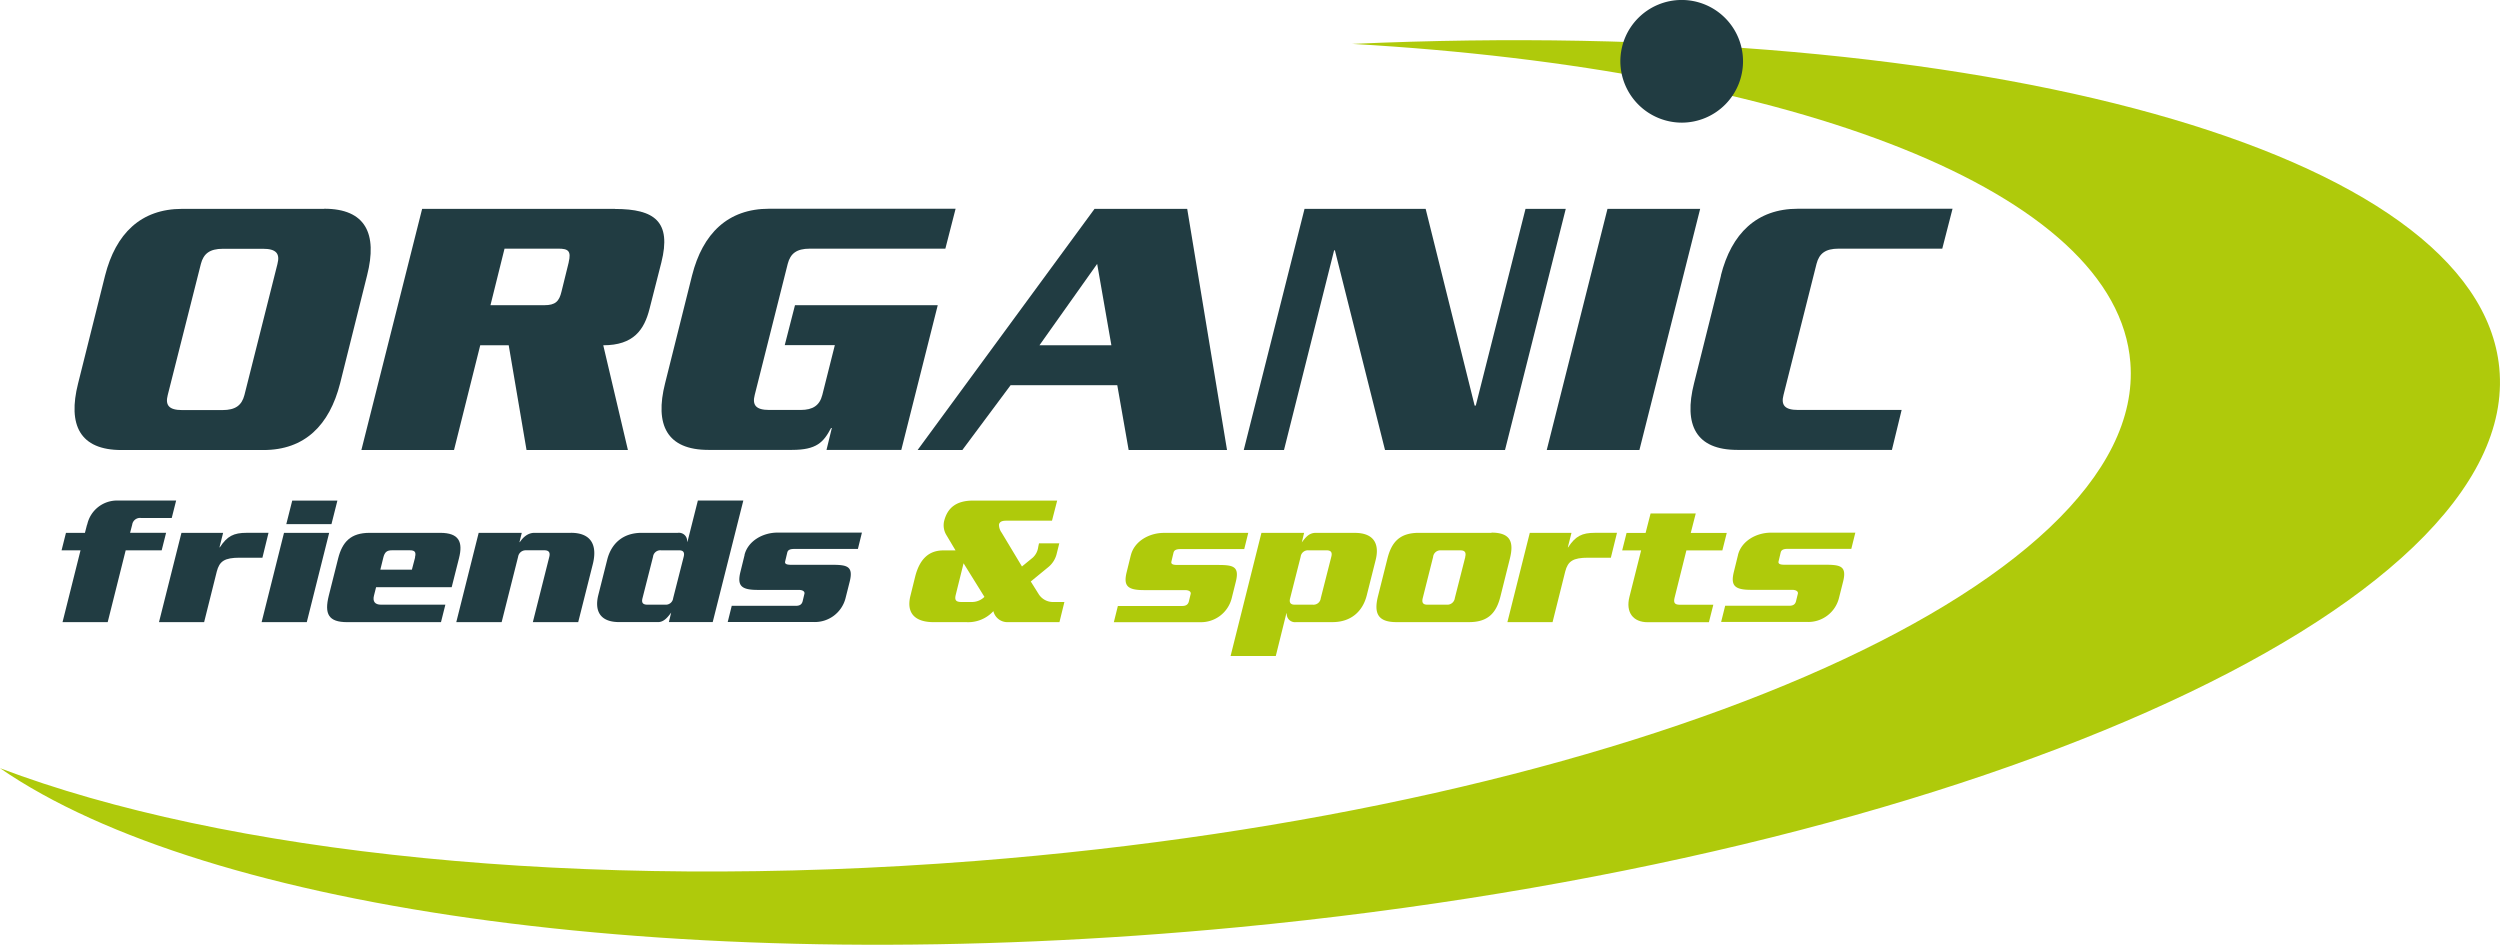
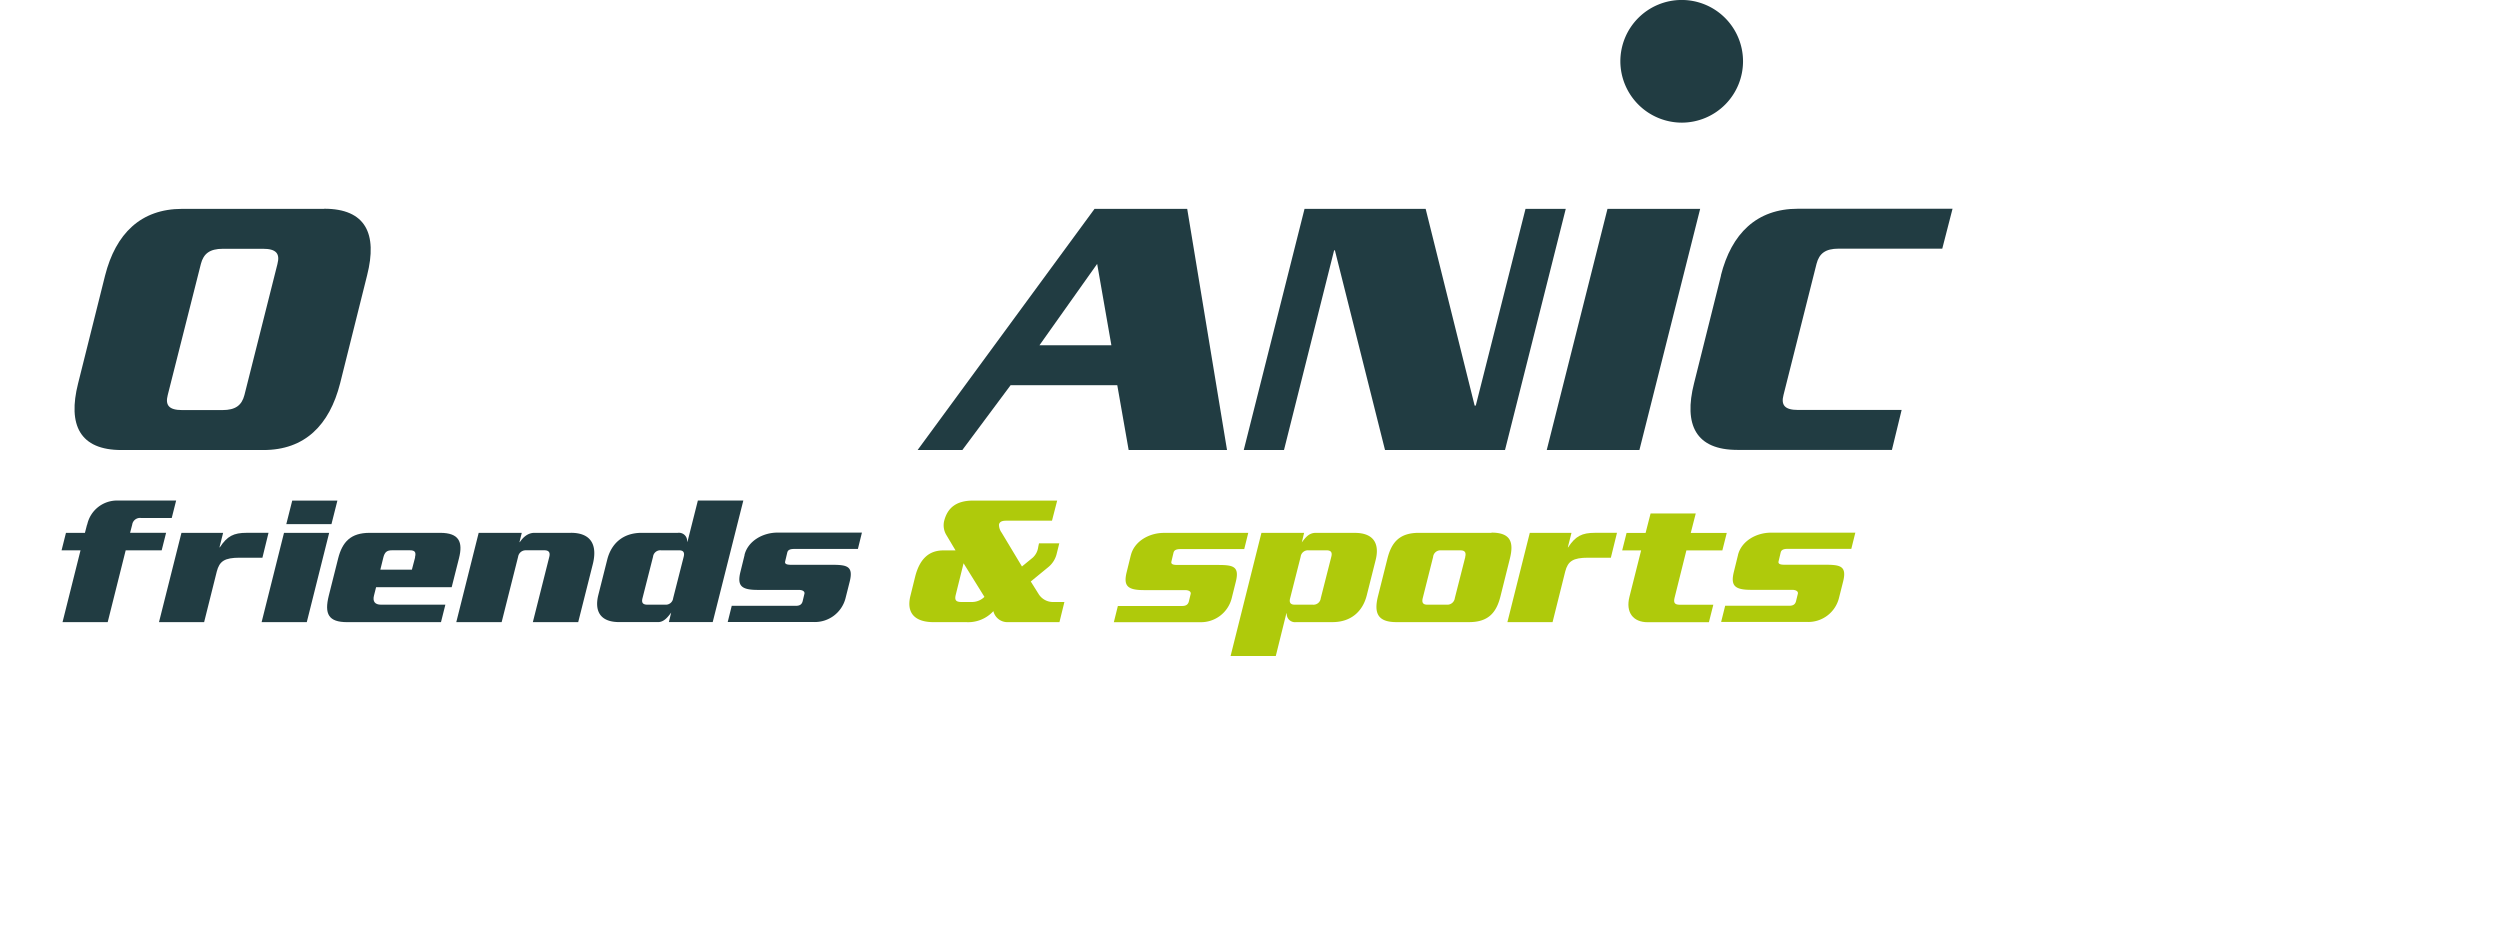
<svg xmlns="http://www.w3.org/2000/svg" viewBox="0 0 771.56 291.58">
  <defs>
    <style>.cls-1{fill:#afca0b;}.cls-2{fill:#213c42;}</style>
  </defs>
  <g id="Ebene_2" data-name="Ebene 2">
    <g id="Ebene_1-2" data-name="Ebene 1">
-       <path class="cls-1" d="M771.34,113.55c-6.51-67.2-159.93-108.7-354-100,136.75,7.84,236,45.54,240.14,98.34C662.93,181,503.33,249.91,301,265.72,178.84,275.25,69.07,263.27,0,237.08c63.76,44,212.41,65.3,382.25,49.07,222.09-21.23,396.28-98.5,389.09-172.6Z" />
      <path class="cls-2" d="M100.05,64.46H56.22c-12.78,0-20.51,7.67-23.79,20.58L24.11,118.3c-3.28,12.91.58,20.59,13.36,20.59H81.3c12.77,0,20.39-7.68,23.67-20.59L113.29,85c3.28-12.91-.47-20.58-13.24-20.58Zm-14.42,17L75.44,121.91c-.82,3.14-2.7,4.65-6.8,4.65H56.22c-4.1,0-5.27-1.51-4.45-4.65L62,81.44c.82-3.14,2.7-4.66,6.8-4.66H81.18c4.1,0,5.27,1.52,4.45,4.66Z" />
-       <path class="cls-2" d="M189.81,64.46H130.28l-18.75,74.43h28.59l8.09-32.33H157l5.5,32.33h31.29l-7.61-32.33c9.37,0,12.65-4.77,14.29-11.28L204.11,81c3.16-12.56-2-16.51-14.3-16.51ZM175.51,81,173.29,90c-.71,3-1.88,4.19-5.28,4.19H151.37l4.34-17.45h16.64c3,0,4,.7,3.16,4.19Z" />
-       <path class="cls-2" d="M213.59,85l-8.32,33.26c-3.28,12.91.59,20.59,13.36,20.59h25.78c7.62,0,9.73-2.33,12.07-6.75h.24l-1.64,6.75h23.08l11.25-44.66H245.35l-3.16,12.33h15.46l-3.86,15.35c-.82,3.26-2.93,4.65-6.68,4.65h-9.73c-4.1,0-5.27-1.51-4.45-4.65l10.19-40.47c.82-3.14,2.7-4.66,6.8-4.66h41.84l3.16-12.32H237.38c-12.77,0-20.51,7.67-23.79,20.58Z" />
      <path class="cls-2" d="M337.8,64.46l-54.61,74.43H297l14.89-20h32.93l3.51,20h30.36L366.4,64.46Zm-17,42.1,17.81-25.12L343,106.56Z" />
      <polygon class="cls-2" points="455.46 125.17 455.11 125.17 439.99 64.46 402.61 64.46 383.85 138.89 396.27 138.89 411.74 77.25 411.98 77.25 427.45 138.89 464.48 138.89 483.23 64.46 470.81 64.46 455.46 125.17 455.46 125.17" />
      <polygon class="cls-2" points="477.36 138.89 505.96 138.89 524.71 64.46 496.11 64.46 477.36 138.89 477.36 138.89" />
      <path class="cls-2" d="M531.15,85l-8.32,33.26c-3.28,12.91.58,20.59,13.36,20.59h47.7l3-12.33h-32c-4.1,0-5.28-1.51-4.45-4.65l10.19-40.47c.82-3.14,2.7-4.66,6.8-4.66h32l3.17-12.32h-47.7c-12.78,0-20.51,7.67-23.79,20.58Z" />
      <path class="cls-2" d="M26.86,161.93l-.65,2.52H20.36L19,169.85h5.85L19.3,192H33.24l5.55-22.16H49.9l1.36-5.4H40.15l.65-2.52a2.43,2.43,0,0,1,2.78-2.05H53l1.36-5.39h-18a9.4,9.4,0,0,0-9.45,7.44Z" />
      <path class="cls-2" d="M67.86,168.91h-.12l1.12-4.46H56L49.07,192H63l3.9-15.6c.83-3.22,2.42-4.28,7.09-4.28h7l1.88-7.68H76.13c-4,0-6,1-8.27,4.46Z" />
      <polygon class="cls-2" points="80.74 192.01 94.68 192.01 101.59 164.45 87.65 164.45 80.74 192.01 80.74 192.01" />
      <polygon class="cls-2" points="88.36 161.75 102.3 161.75 104.13 154.49 90.19 154.49 88.36 161.75 88.36 161.75" />
      <path class="cls-2" d="M135.86,164.45h-21.8c-5.79,0-8.39,2.76-9.69,7.86l-2.89,11.49c-1.42,5.69-.12,8.21,5.67,8.21H136.1l1.35-5.39H117.6c-1.89,0-2.65-1-2.18-2.82l.65-2.58H139.4l2.25-8.91c1.3-5.1,0-7.86-5.79-7.86ZM128.12,172l-1,3.81h-9.74l.94-3.81c.41-1.59,1.07-2.17,2.66-2.17h5.49c1.6,0,2,.58,1.6,2.17Z" />
      <path class="cls-2" d="M176.15,164.45H164.93c-1.89,0-3.37,1.18-4.5,2.87h-.11l.71-2.87h-13.3L140.82,192h14l5.08-20.17a2.36,2.36,0,0,1,2.36-2H168c1.47,0,1.83.76,1.53,2L164.45,192h14l4.49-17.83c1.47-5.8-.36-9.73-6.74-9.73Z" />
      <path class="cls-2" d="M212.19,167.15h-.12a2.53,2.53,0,0,0-2.89-2.7H198c-5.79,0-9.33,3.34-10.58,8.21l-2.77,11c-1.18,4.75.41,8.33,6.44,8.33h12.05c1.83,0,3.07-1.7,4-2.93l-.71,2.93h13.53l9.45-37.52H215.38l-3.19,12.66ZM211,171.84l-3.25,12.78a2.26,2.26,0,0,1-2.37,2h-5.55c-1.48,0-1.89-.65-1.54-2l3.25-12.78a2.26,2.26,0,0,1,2.49-2h5.55c1.3,0,1.77.64,1.42,2Z" />
      <path class="cls-2" d="M229.79,171.31l-1.3,5.28c-1,4.16.24,5.47,5.38,5.47h12.64c1.24,0,2,.51,1.72,1.33l-.53,2.23c-.24.82-.77,1.35-2.07,1.35h-19.8l-1.24,5h26.53a9.78,9.78,0,0,0,9.81-7.27l1.3-5.16c1.24-4.93-.91-5.23-5.7-5.23H244.24c-1.18,0-2.11-.14-1.93-1l.66-2.78c.17-.71.71-1.11,2.12-1.11h19.68l1.24-5.05H240c-4.66,0-9.15,2.64-10.22,6.86Z" />
      <path class="cls-1" d="M320.54,183.33l-2.42-3.87,5.37-4.4a7.63,7.63,0,0,0,2.66-4.28l.77-3.1h-6.26l-.24,1.11a5.34,5.34,0,0,1-1.66,3.29l-3.36,2.75-6.27-10.44a4.2,4.2,0,0,1-.82-2.52c.23-.93,1.06-1.17,2.24-1.17h14.12l1.6-6.21H300.33c-5.32,0-7.91,2.34-8.92,6.21A5.78,5.78,0,0,0,292,165l2.9,4.87h-3.79c-4.07,0-7.2,2.23-8.68,8.14L281,183.8c-1.42,5.57,1.54,8.21,7.15,8.21h10.1a10.54,10.54,0,0,0,8.33-3.4,4.44,4.44,0,0,0,4.32,3.4h16.07l1.53-6.22H325.2a5.22,5.22,0,0,1-4.66-2.46Zm-20.45,2.46h-3.36c-1.78,0-2.13-.64-1.78-2.16l2.43-9.79,6.44,10.37a5.5,5.5,0,0,1-3.73,1.58Z" />
      <path class="cls-1" d="M418.14,164.45H406.08c-2.13,0-3.19,1.47-4.31,2.94l.71-2.94H389.31l-9.52,38h13.95L397,189.31h.12A2.54,2.54,0,0,0,400,192h11.22c5.79,0,9.34-3.35,10.58-8.21l2.77-11c1.19-4.75-.41-8.33-6.43-8.33Zm-7.27,7.39-3.25,12.78a2.26,2.26,0,0,1-2.48,2h-5.55c-1.31,0-1.78-.65-1.42-2l3.24-12.78a2.25,2.25,0,0,1,2.37-2h5.55c1.48,0,1.89.64,1.54,2Z" />
      <path class="cls-1" d="M460.31,164.45H437.86c-6,0-8.44,3-9.68,8L425.28,184c-1.24,5-.29,8,5.67,8H453.4c6,0,8.45-3,9.69-8l2.9-11.62c1.24-5,.29-8-5.68-8Zm-8.09,7.45L449,184.56a2.33,2.33,0,0,1-2.48,2.06h-6c-1.36,0-1.78-.65-1.42-2.06l3.19-12.66a2.26,2.26,0,0,1,2.42-2.05h6c1.37,0,1.84.64,1.48,2.05Z" />
      <path class="cls-1" d="M484,168.91h-.13l1.13-4.46H472.13L465.22,192h13.94l3.9-15.6c.82-3.22,2.42-4.28,7.09-4.28h7l1.89-7.68h-6.79c-4,0-6,1-8.27,4.46Z" />
      <path class="cls-1" d="M523.35,158.47H509.41l-1.54,6H502l-1.36,5.4h5.85l-3.6,14.3c-1.24,4.87,1.18,7.86,5.61,7.86h18.91l1.36-5.39H518.5c-1.59,0-2.06-.53-1.71-2.06l3.67-14.71h11.1l1.36-5.4H521.81l1.54-6Z" />
      <path class="cls-1" d="M349,171.36l-1.3,5.28c-1,4.16.23,5.48,5.37,5.48h12.65c1.23,0,2,.5,1.72,1.32l-.54,2.23c-.24.82-.77,1.35-2.07,1.35H345l-1.24,5h26.53a9.78,9.78,0,0,0,9.81-7.27l1.29-5.16c1.24-4.92-.91-5.23-5.69-5.23H363.45c-1.18,0-2.11-.14-1.94-1l.66-2.78c.18-.71.71-1.12,2.13-1.12H384l1.24-5h-26c-4.67,0-9.16,2.64-10.22,6.86Z" />
      <path class="cls-1" d="M536.39,171.29l-1.3,5.28c-1,4.16.23,5.47,5.37,5.47H553.1c1.24,0,2,.51,1.73,1.33l-.55,2.23c-.23.82-.76,1.35-2.06,1.35H532.43l-1.25,5h26.53a9.77,9.77,0,0,0,9.81-7.27l1.3-5.16c1.24-4.92-.91-5.23-5.7-5.23H550.83c-1.18,0-2.1-.14-1.93-1l.66-2.78c.18-.71.71-1.12,2.13-1.12h19.67l1.24-5h-26c-4.66,0-9.15,2.64-10.21,6.86Z" />
      <path class="cls-2" d="M519.15,37.85a18.93,18.93,0,1,0-19.07-18.93,19,19,0,0,0,19.07,18.93Z" />
    </g>
  </g>
</svg>